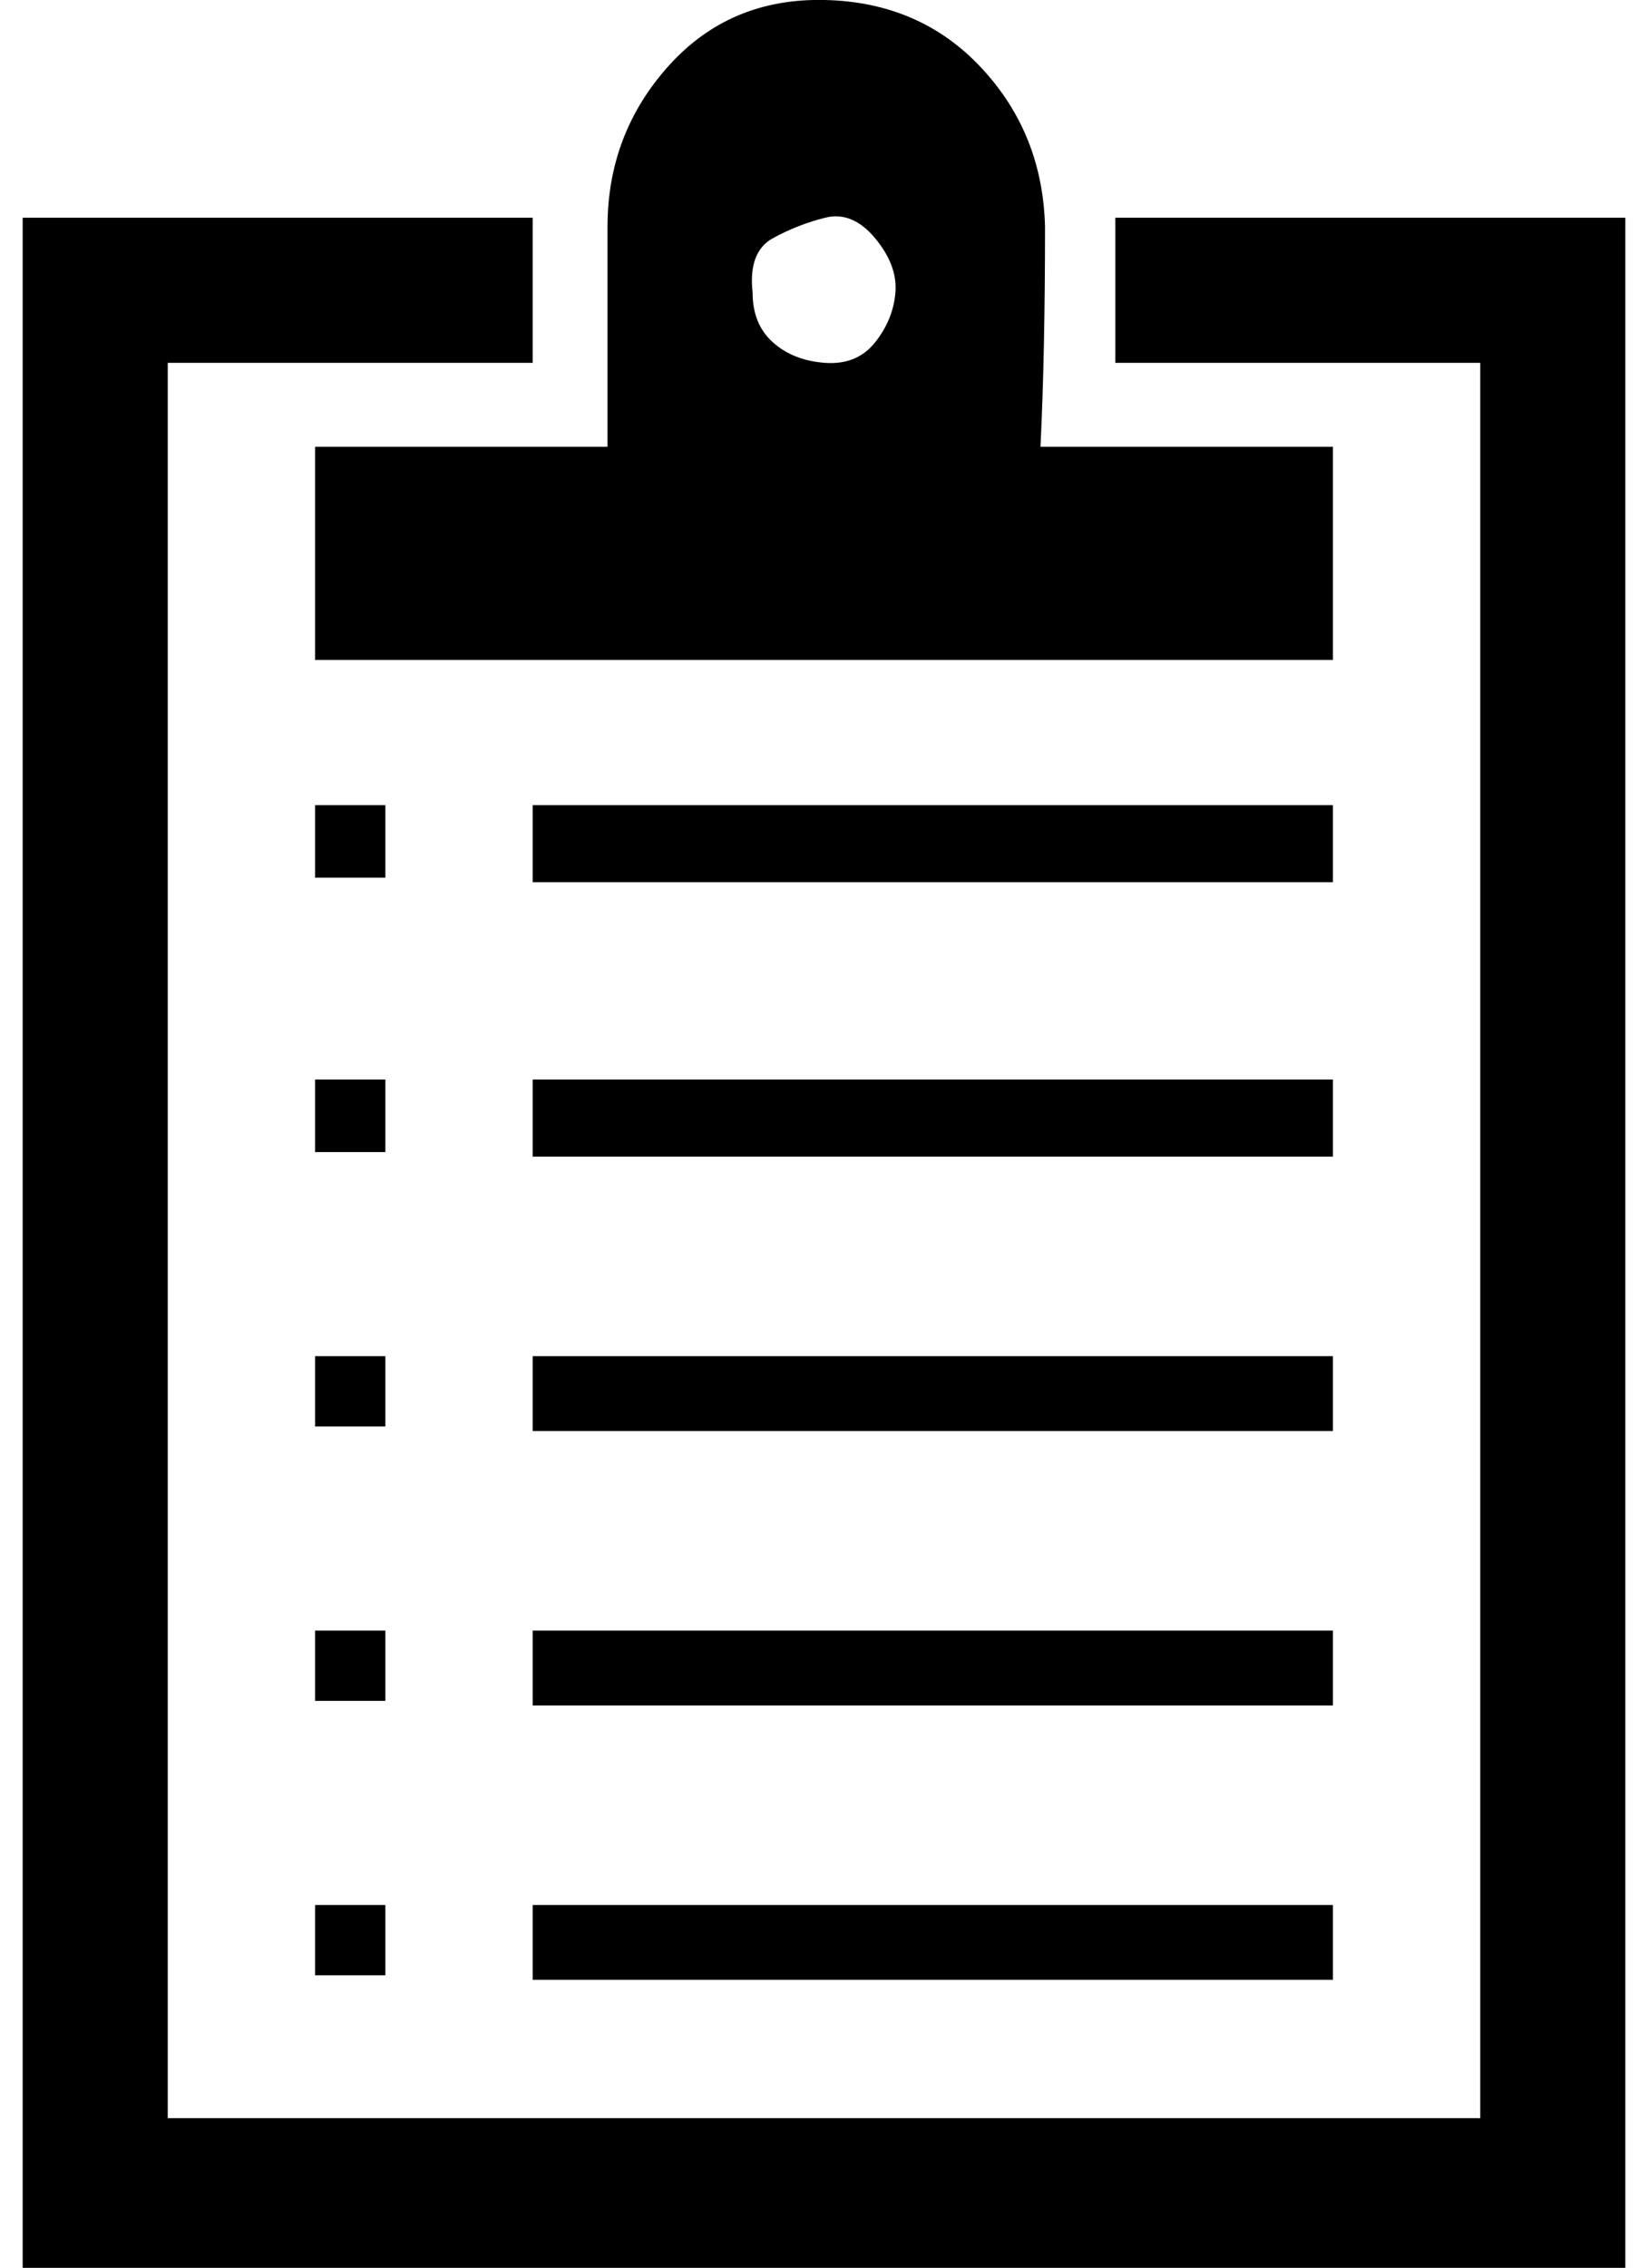
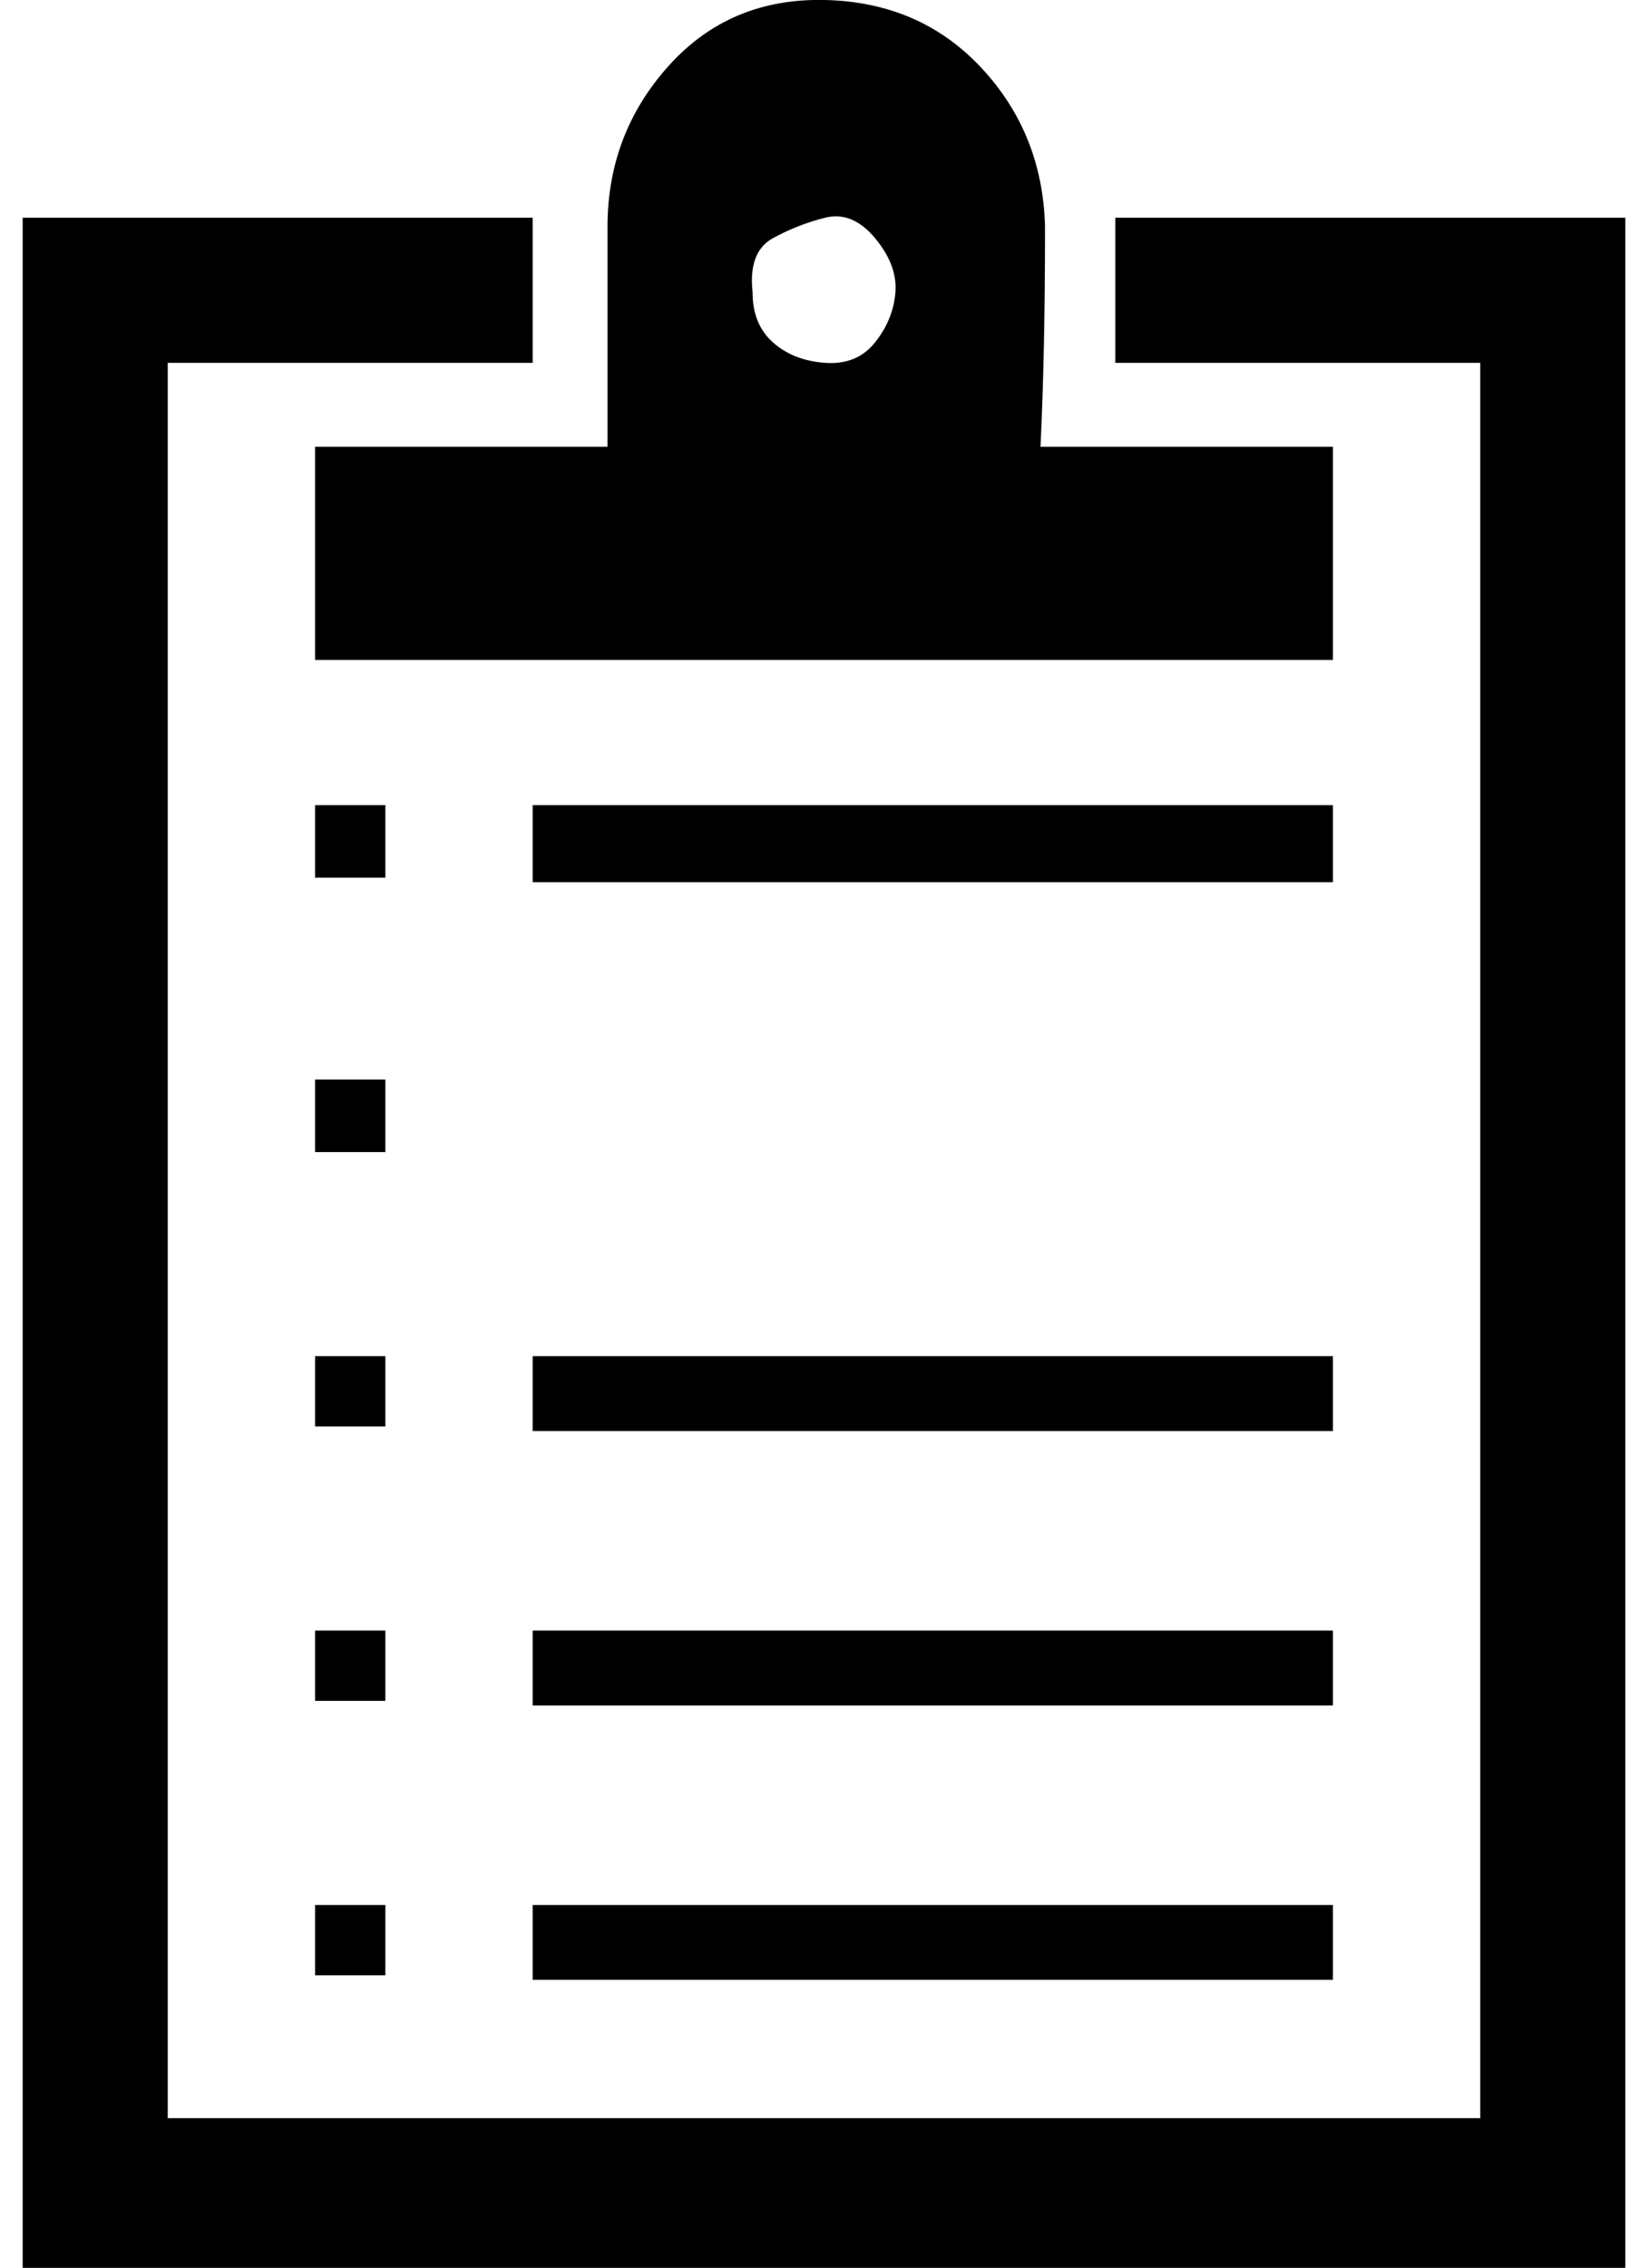
<svg xmlns="http://www.w3.org/2000/svg" version="1.1" viewBox="-10 0 727 1000">
-   <path fill="currentColor" d="M0 1000v-904h225v64h-161v774h579v-774h-161v-64h225v904h-707zM129 871v-31h31v31h-31zM129 750v-31h31v31h-31zM129 629v-31h31v31h-31zM129 508v-32h31v32h-31zM129 387v-32h31v32h-31zM129 291v-94h129v-97q0 -41 27 -71t69 -29t69 30t28 70q0 56 -2 97h129v94h-449z M225 873v-33h353v33h-353zM225 752v-33h353v33h-353zM225 631v-33h353v33h-353zM225 510v-34h353v34h-353zM225 389v-34h353v34h-353zM322 129q0 14 9 22t23 9t22 -9t9 -22t-9 -24t-22 -9t-23 9t-9 24z" />
+   <path fill="currentColor" d="M0 1000v-904h225v64h-161v774h579v-774h-161v-64h225v904h-707zM129 871v-31h31v31h-31zM129 750v-31h31v31h-31zM129 629v-31h31v31h-31zM129 508v-32h31v32h-31zM129 387v-32h31v32h-31zM129 291v-94h129v-97q0 -41 27 -71t69 -29t69 30t28 70q0 56 -2 97h129v94h-449z M225 873v-33h353v33h-353zM225 752v-33h353v33h-353zM225 631v-33h353v33h-353zM225 510v-34v34h-353zM225 389v-34h353v34h-353zM322 129q0 14 9 22t23 9t22 -9t9 -22t-9 -24t-22 -9t-23 9t-9 24z" />
</svg>